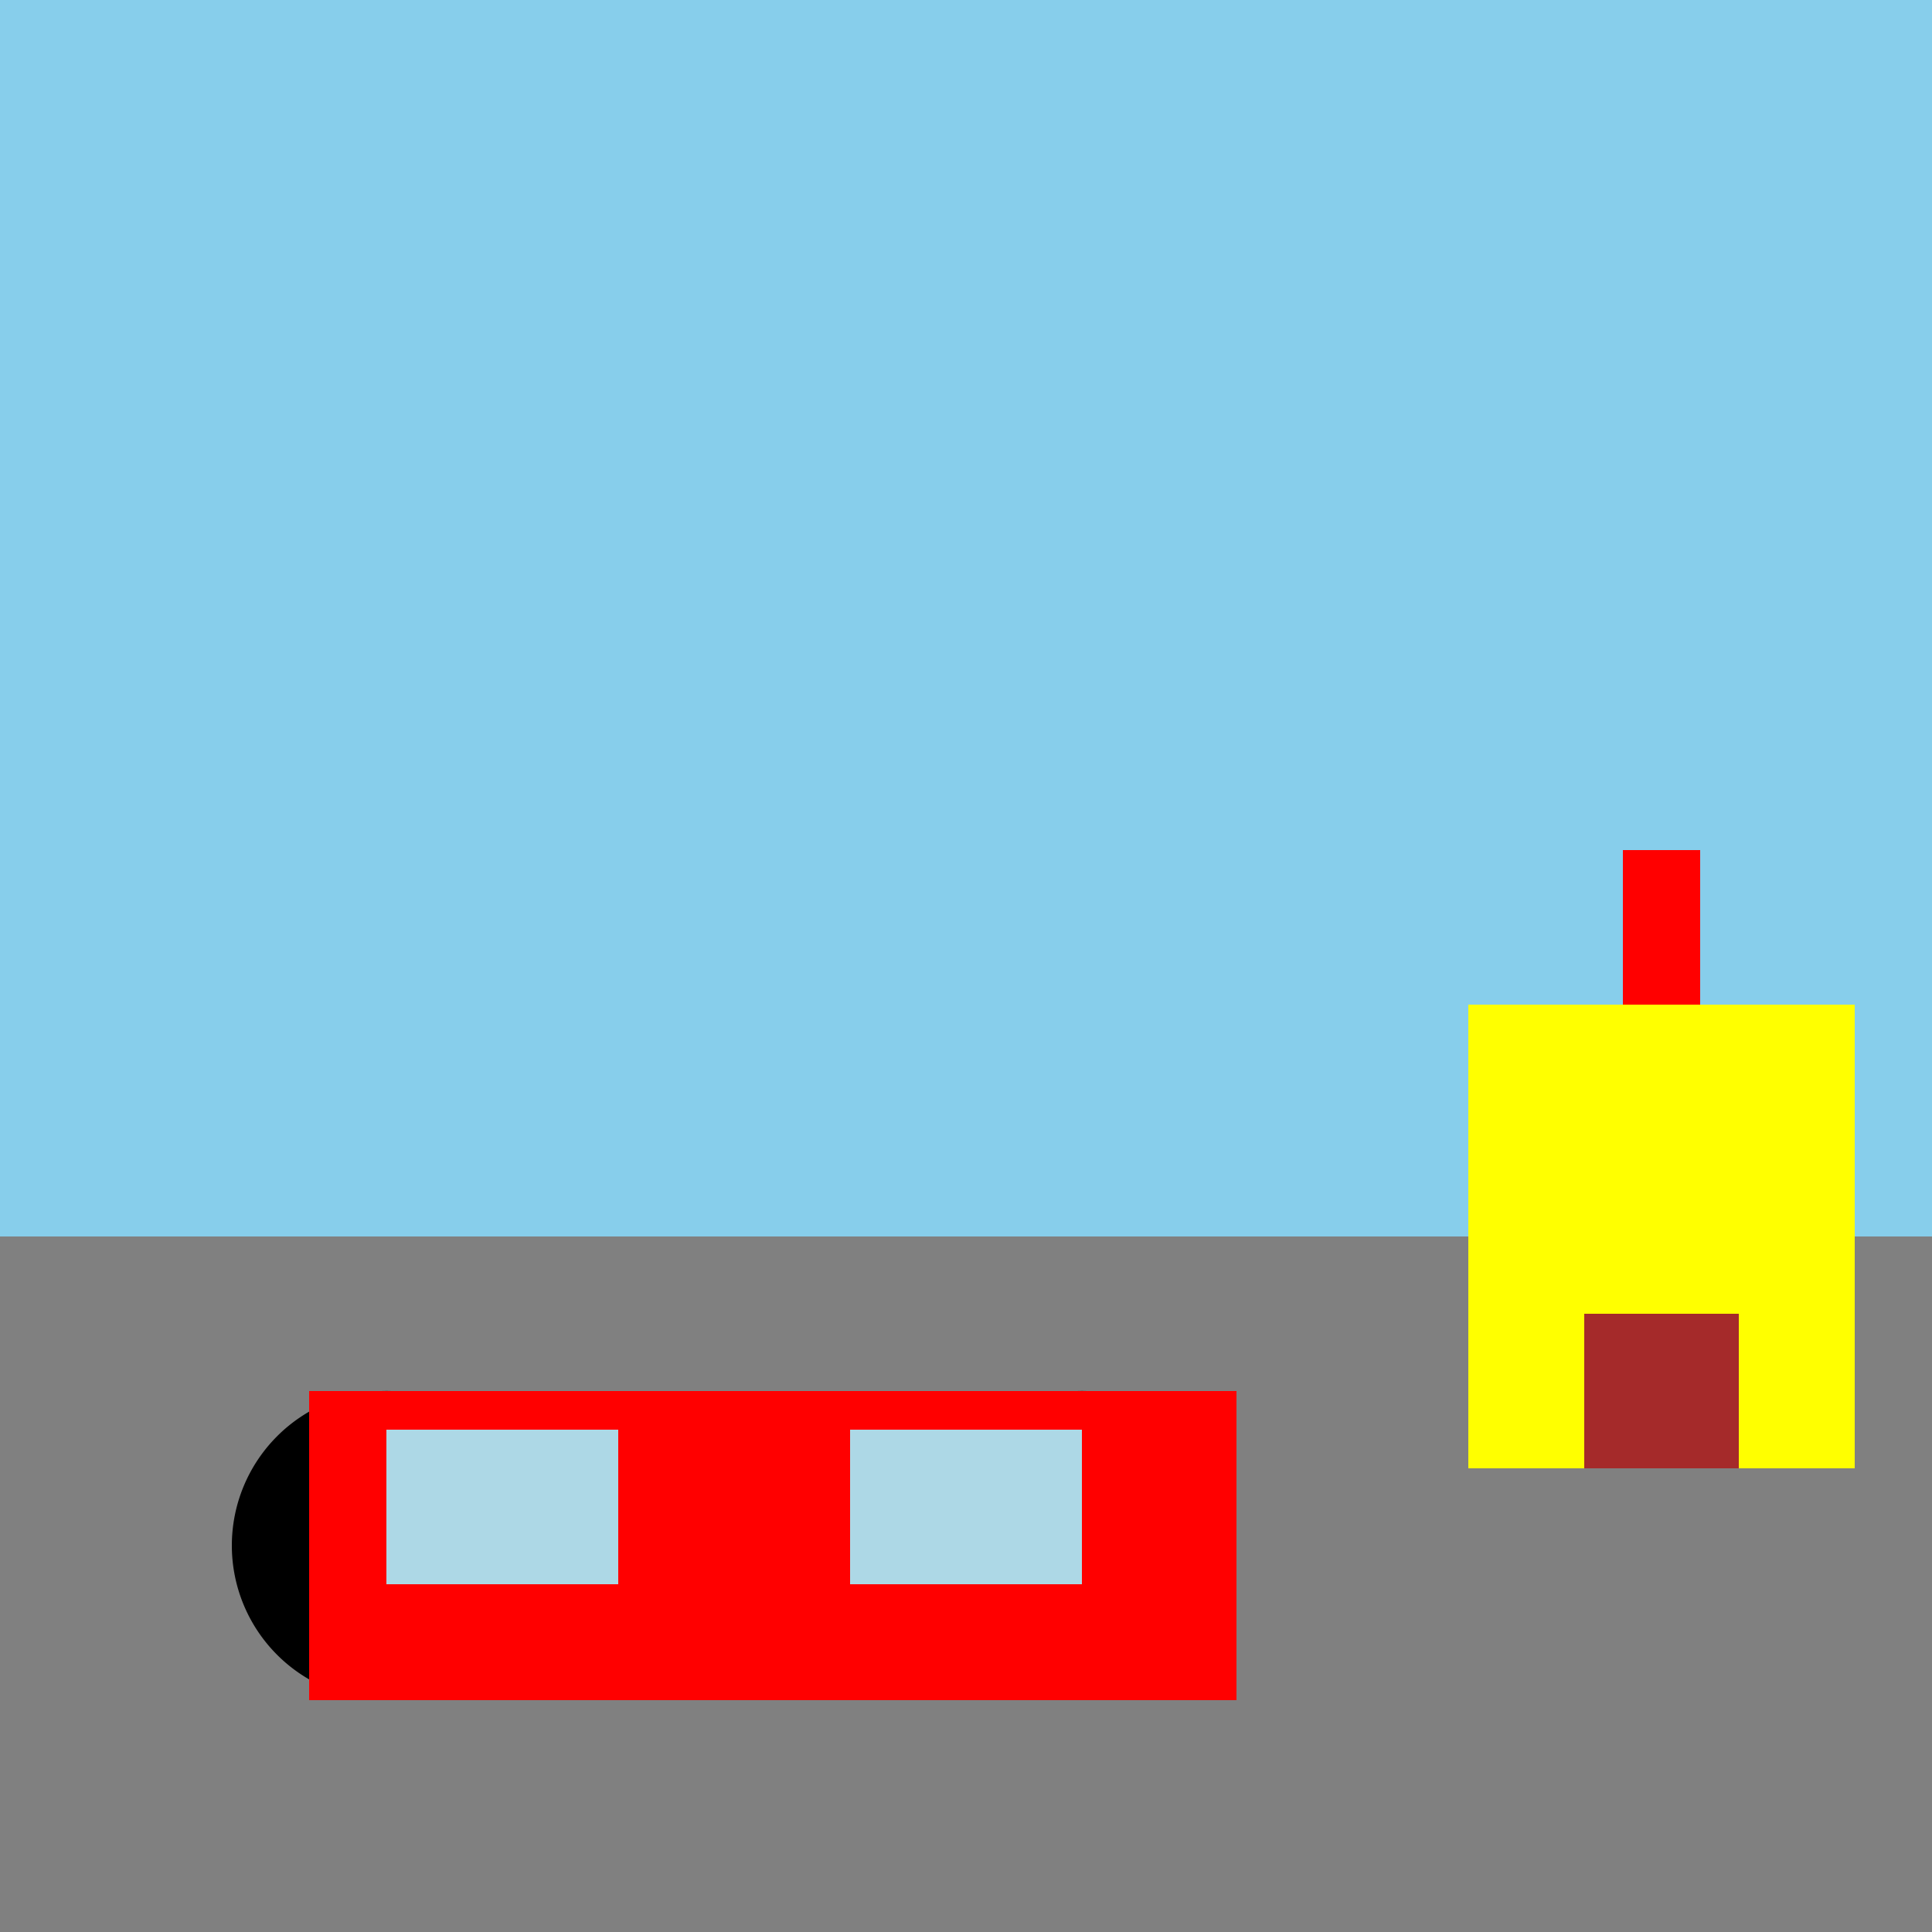
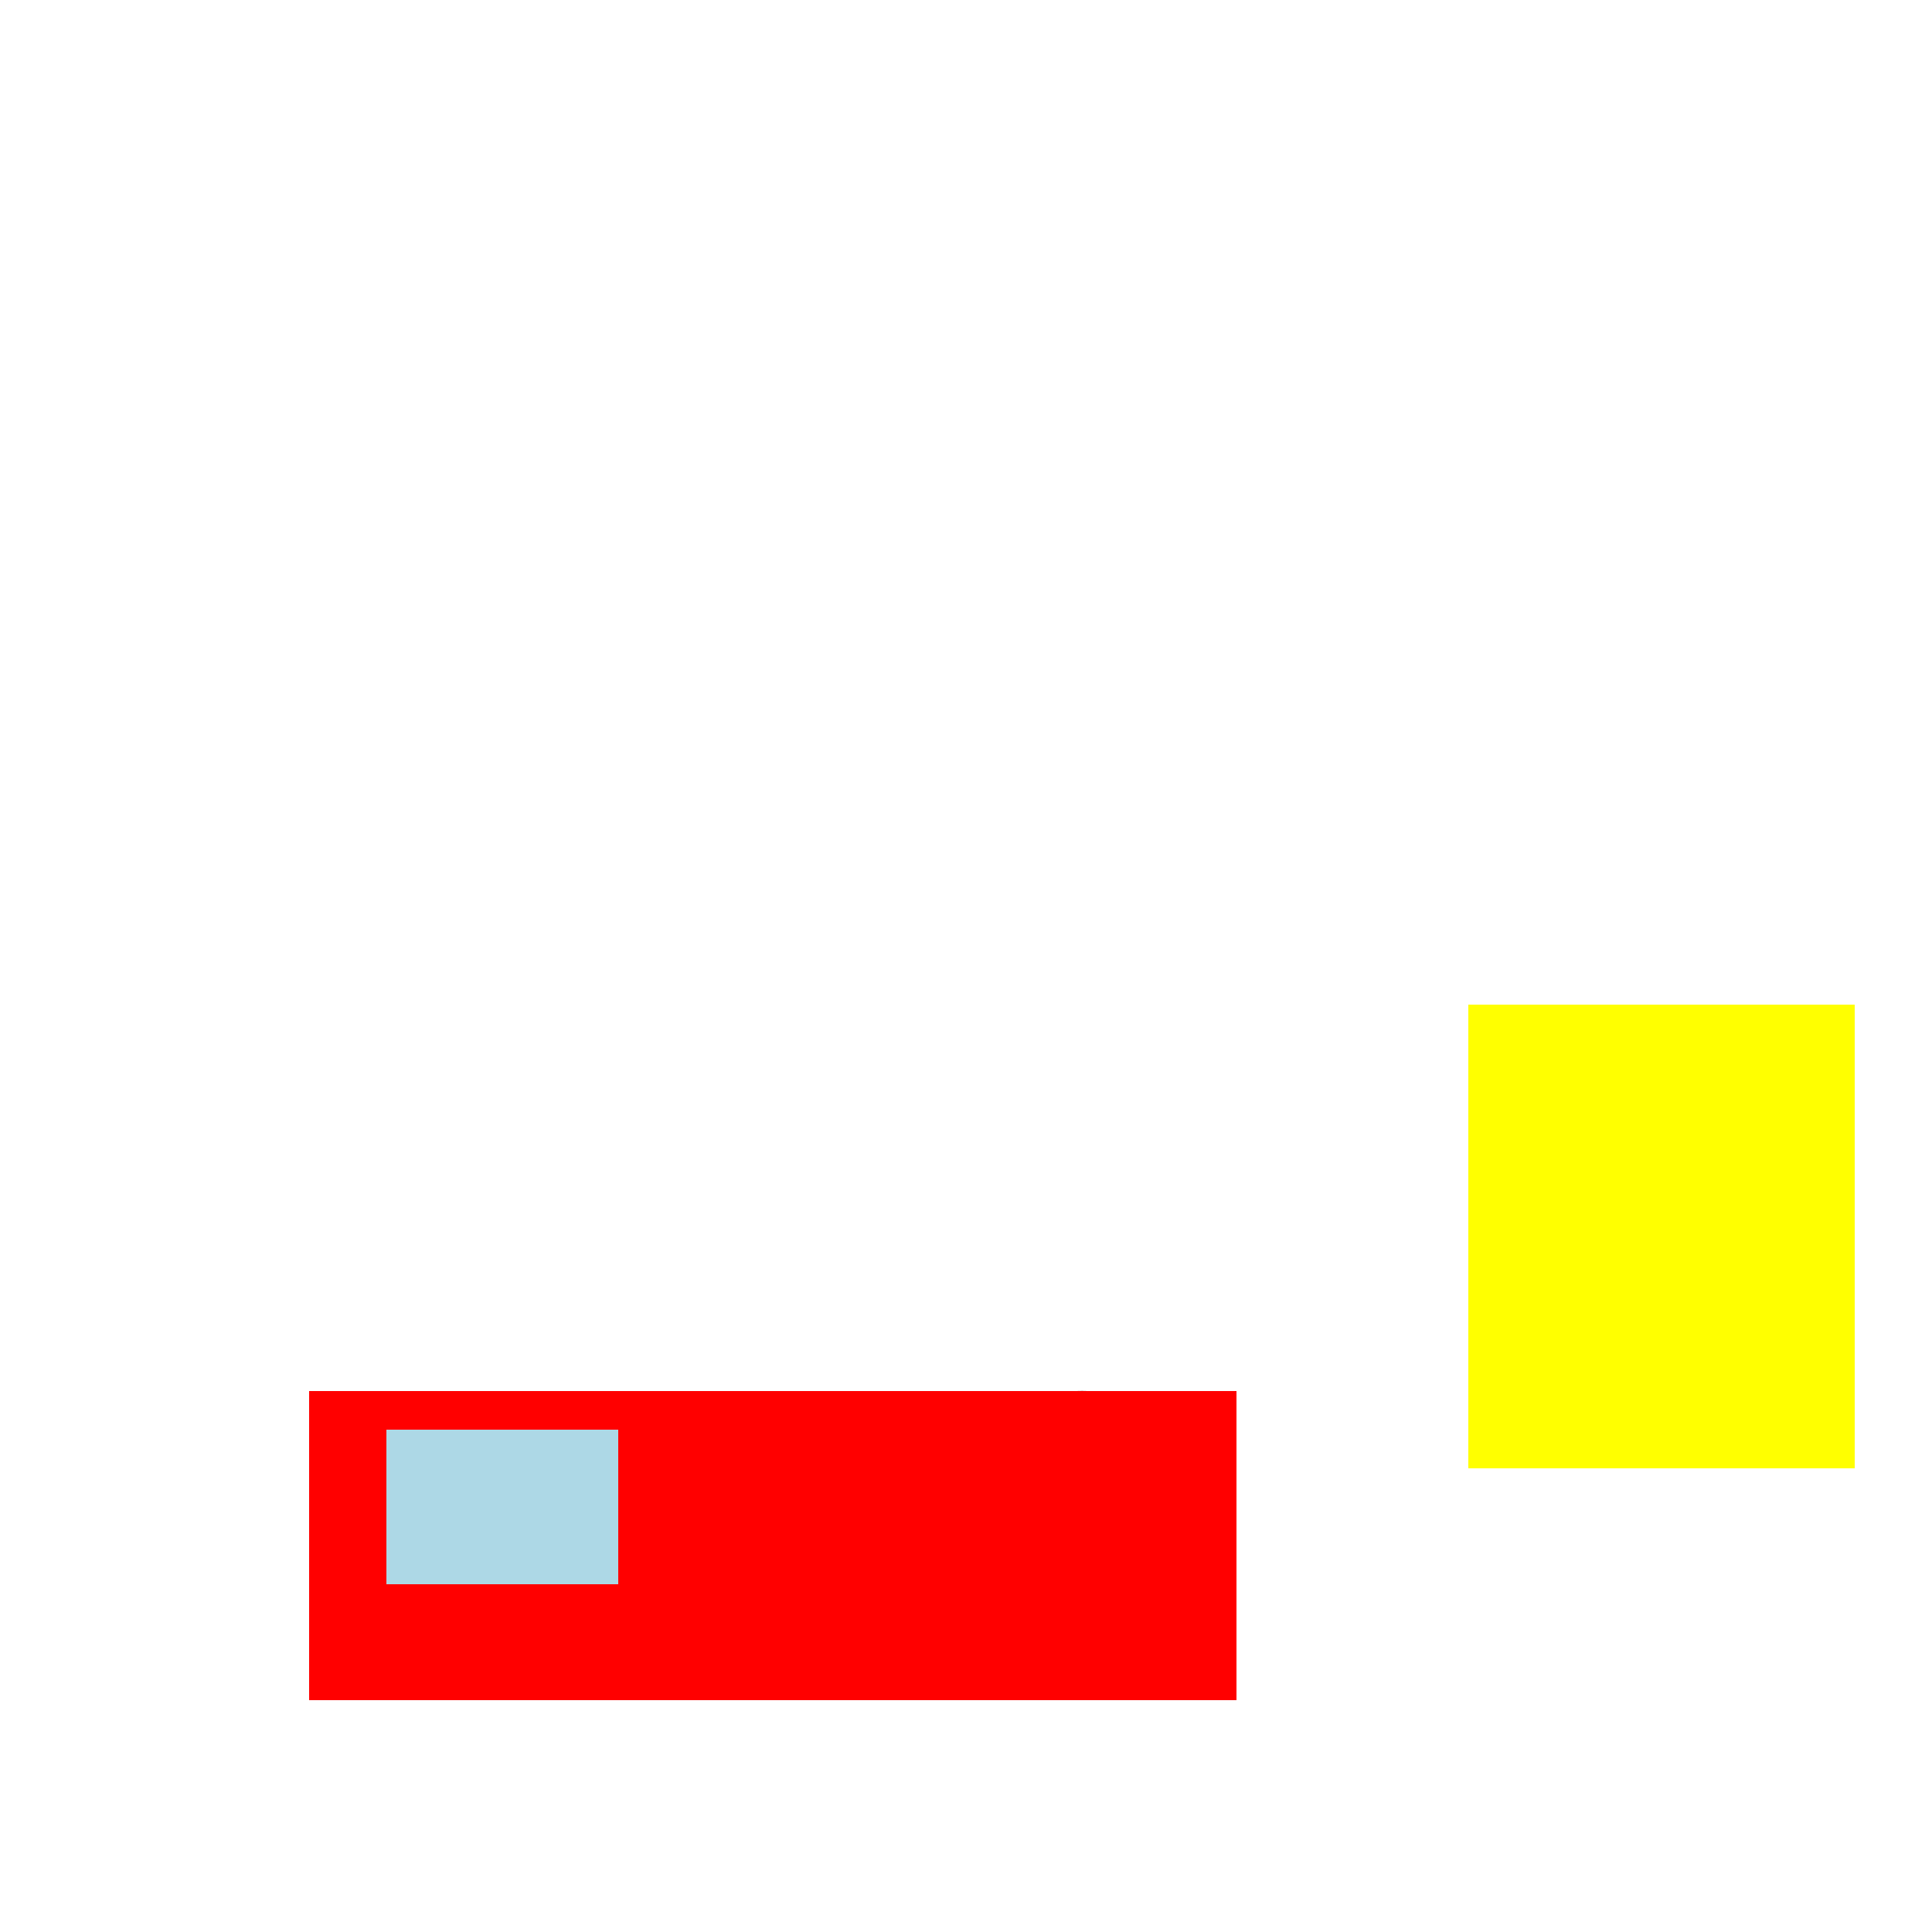
<svg xmlns="http://www.w3.org/2000/svg" width="500" height="500">
  <defs />
  <g>
-     <rect fill="skyblue" stroke="none" x="0" y="0" width="512" height="512" />
-     <rect fill="gray" stroke="none" x="0" y="320" width="512" height="192" />
-     <path fill="black" stroke="none" paint-order="stroke fill markers" d=" M 140 400 A 40 40 0 1 1 140 399.96 L 320 400 A 40 40 0 1 1 320 399.96" />
+     <path fill="black" stroke="none" paint-order="stroke fill markers" d=" M 140 400 L 320 400 A 40 40 0 1 1 320 399.96" />
    <rect fill="red" stroke="none" x="80" y="360" width="240" height="80" />
    <rect fill="lightblue" stroke="none" x="100" y="370" width="60" height="40" />
-     <rect fill="lightblue" stroke="none" x="220" y="370" width="60" height="40" />
    <rect fill="yellow" stroke="none" x="380" y="260" width="100" height="120" />
-     <rect fill="brown" stroke="none" x="410" y="340" width="40" height="40" />
-     <rect fill="red" stroke="none" x="420" y="220" width="20" height="40" />
  </g>
</svg>